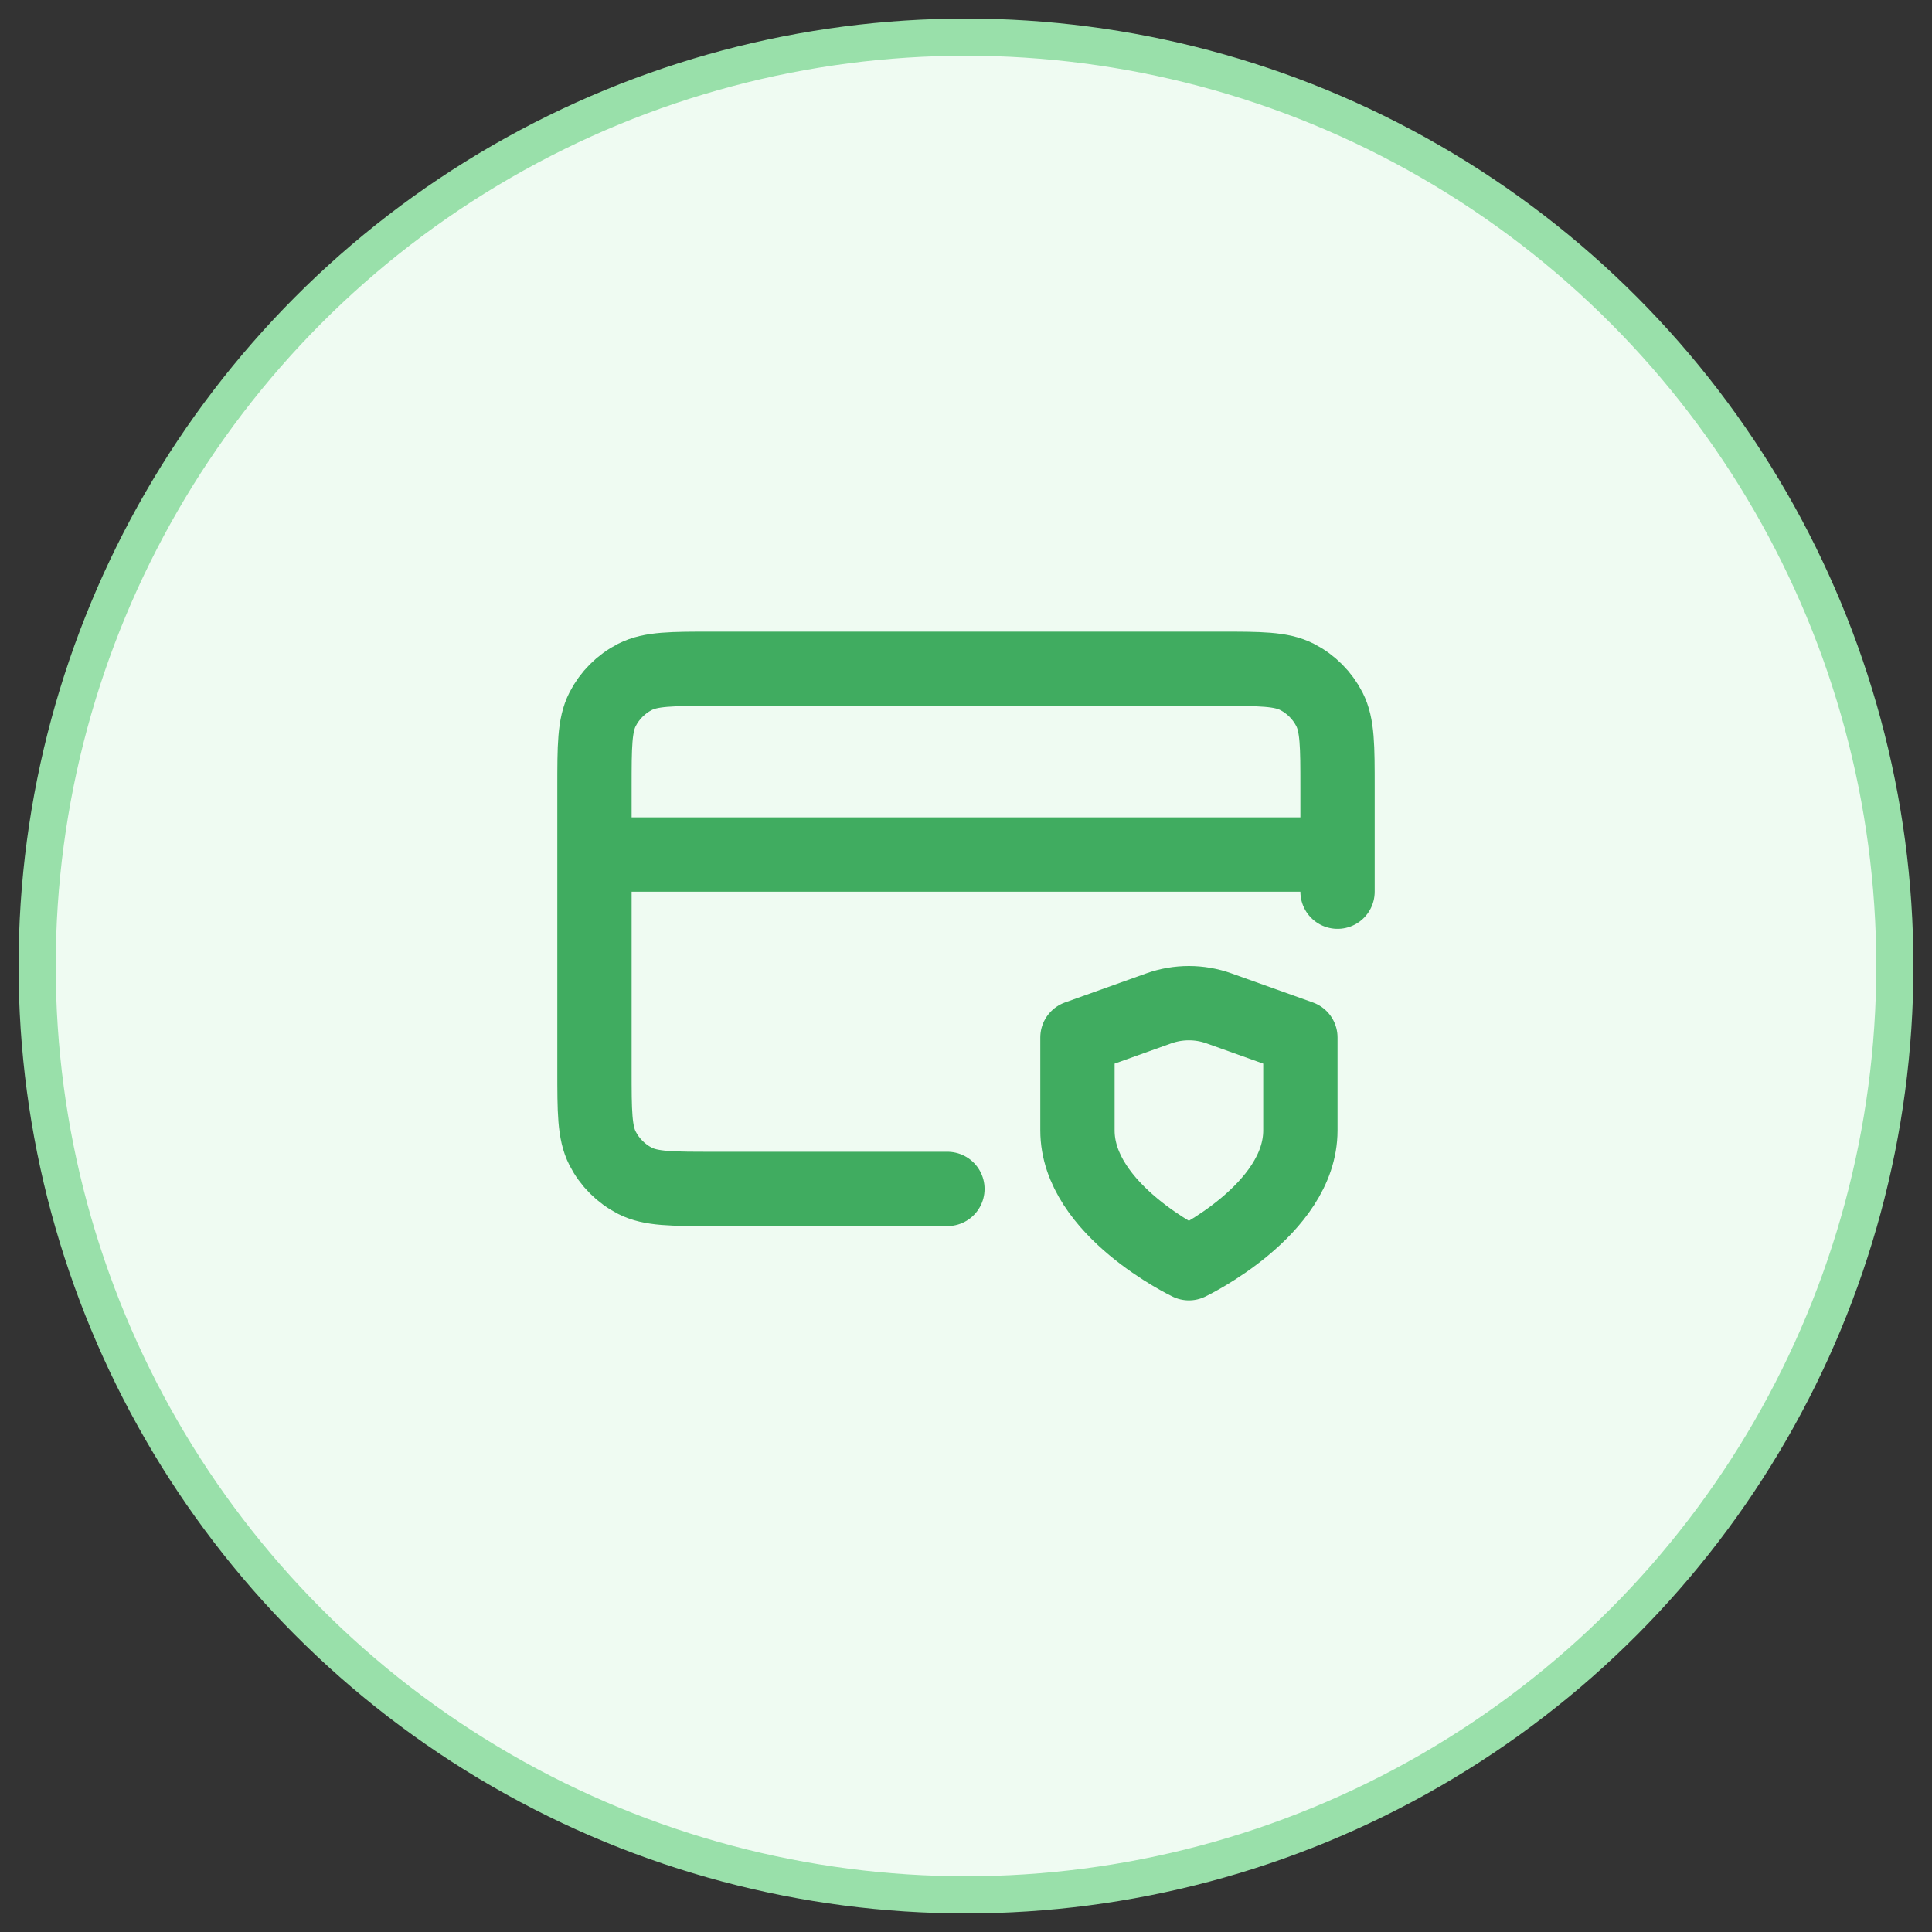
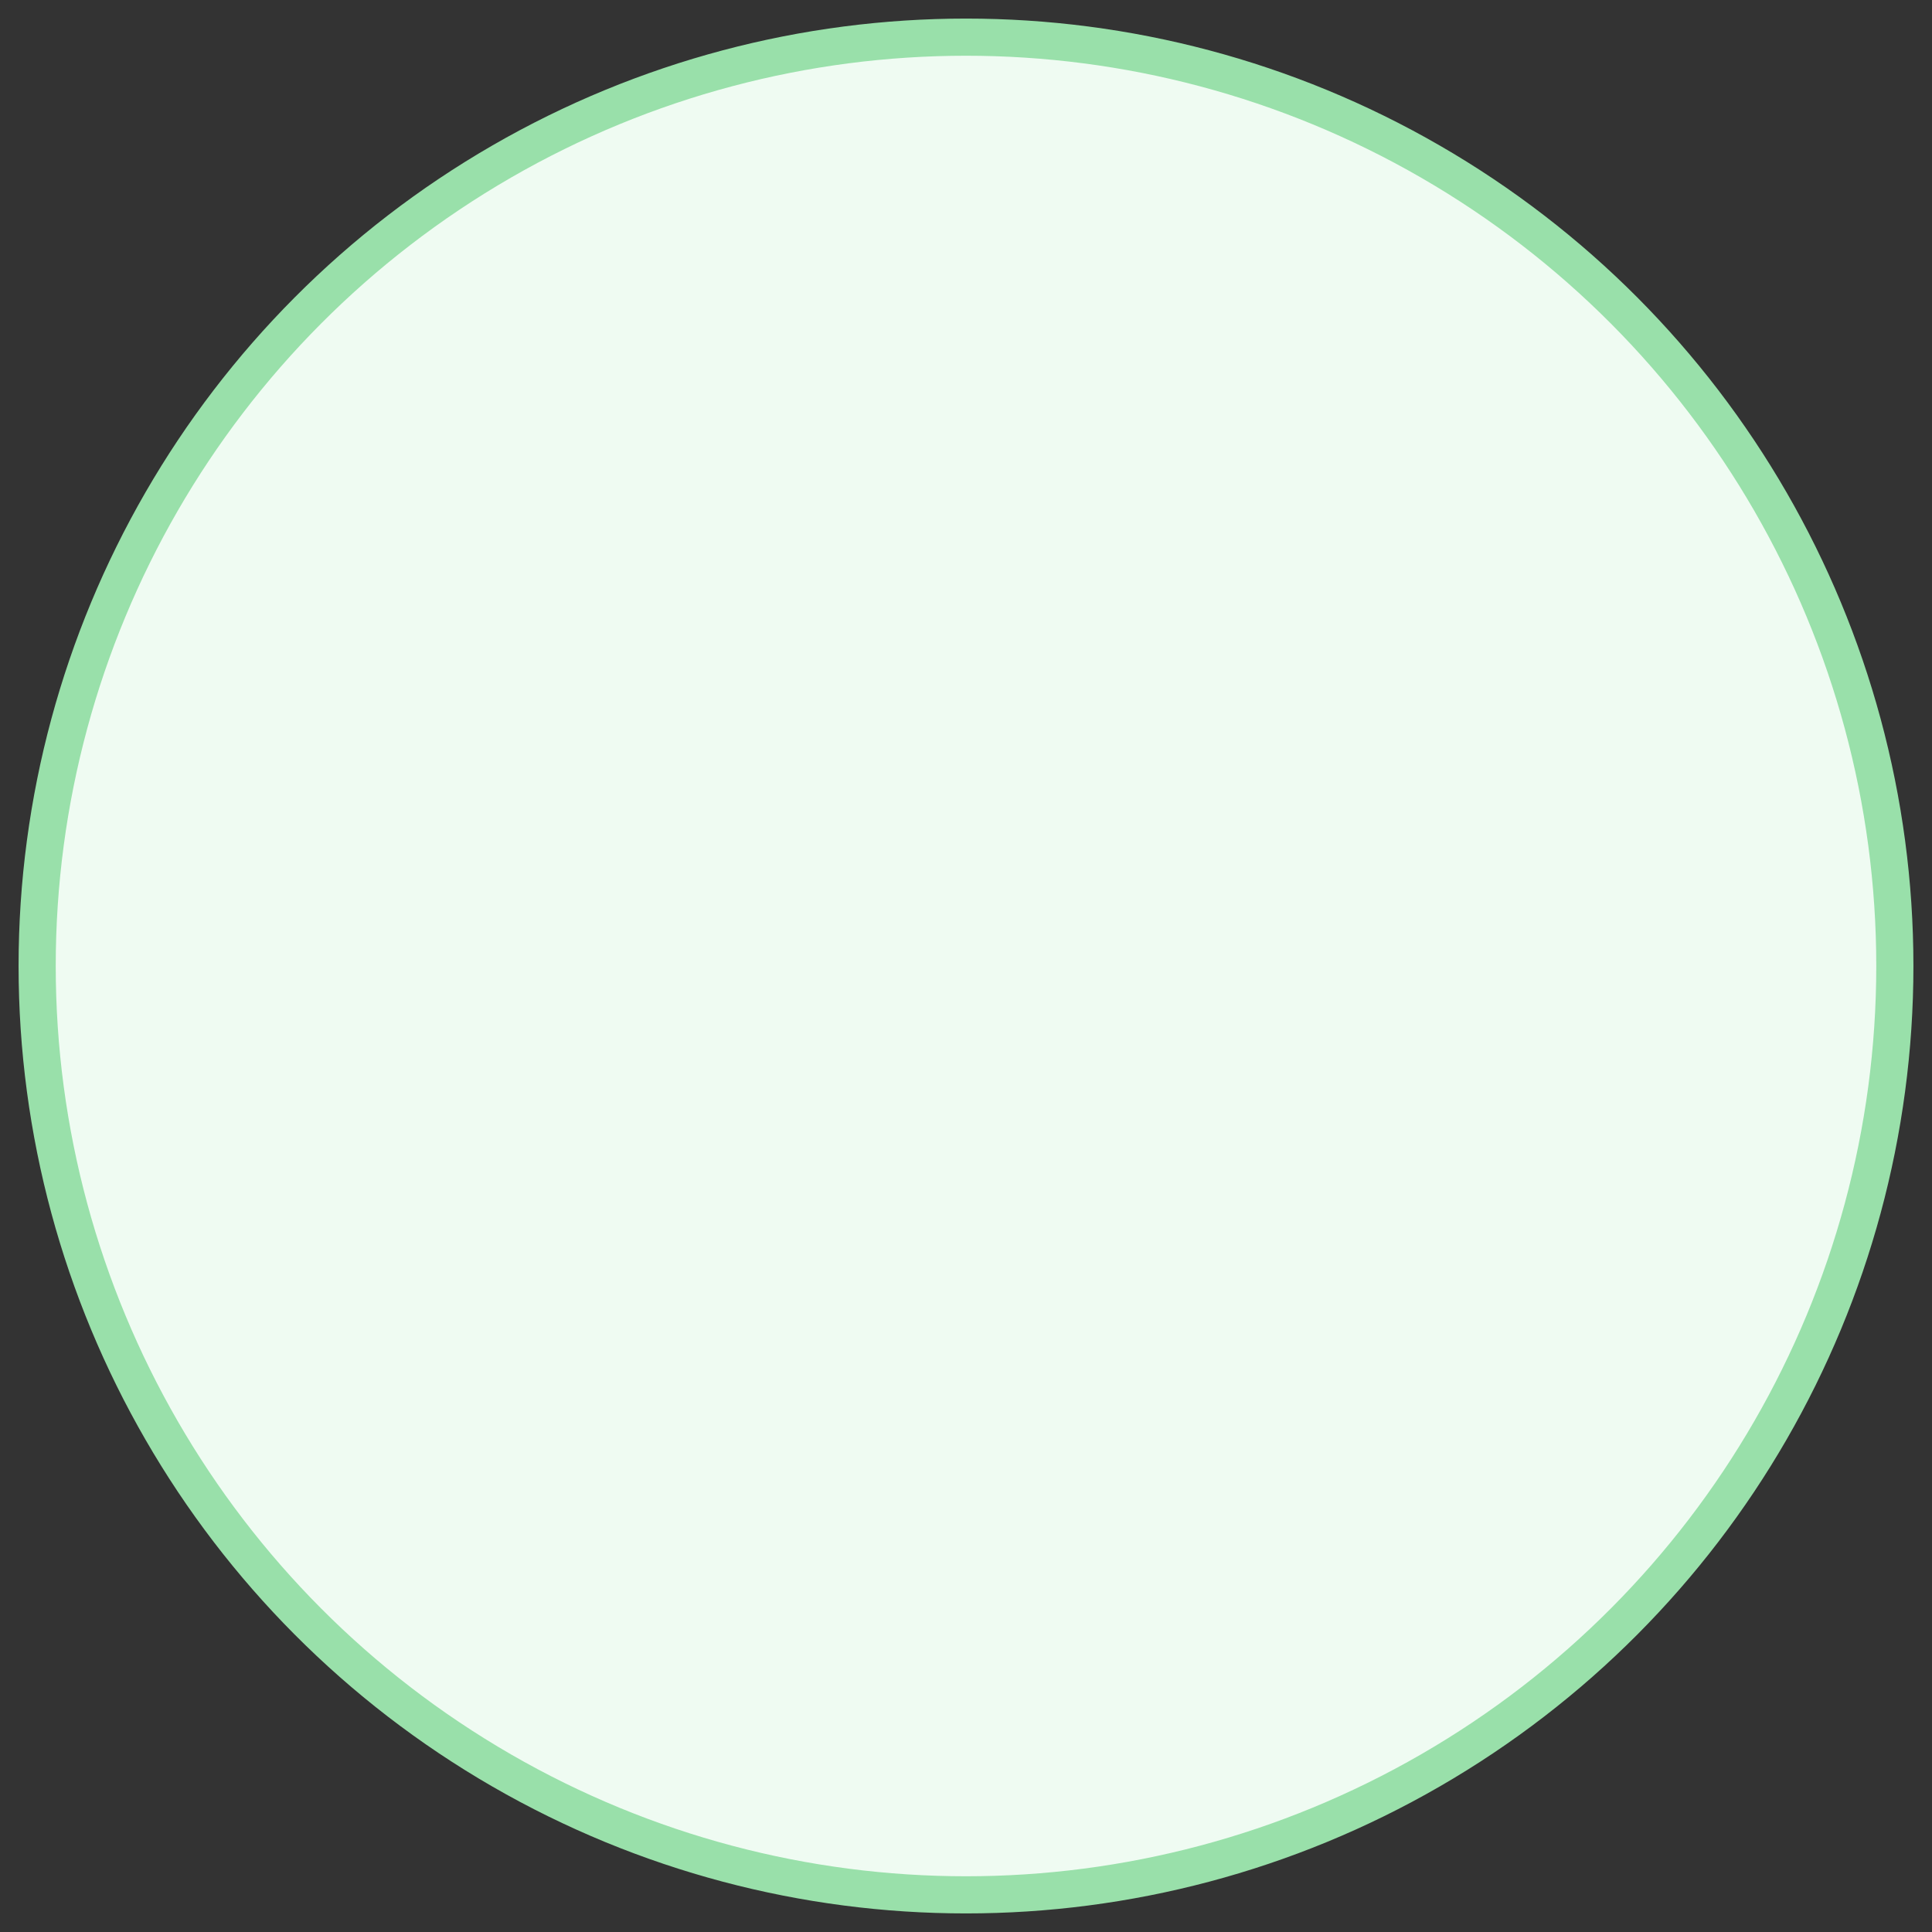
<svg xmlns="http://www.w3.org/2000/svg" width="52px" height="52px" viewBox="0 0 52 52" version="1.1">
  <rect x="0" y="0" width="52" height="52" fill="#333333" stroke="none" />
  <title>icon</title>
  <desc>Created with Sketch.</desc>
  <g id="Landing-page" stroke="none" stroke-width="1" fill="none" fill-rule="evenodd">
    <g id="11_Landing-page-4" transform="translate(-809, -3289)">
      <g id="Why-Choose-Us" transform="translate(402, 3144)">
        <g id="items" transform="translate(0, 146)">
          <g id="1" transform="translate(408, 0)">
            <g id="icon">
              <circle id="Oval" stroke="#99E0AA" fill="#EFFBF2" cx="25" cy="25" r="25" />
              <g id="credit-card-shield" transform="translate(15, 17)" stroke="#40AC60" stroke-linecap="round" stroke-linejoin="round" stroke-width="2">
-                 <path d="M20,5 L0,5 M20,6 L20,3.2 C20,2.08 20,1.52 19.782,1.092 C19.59,0.716 19.284,0.41 18.908,0.218 C18.48,0 17.92,0 16.8,0 L3.2,0 C2.08,0 1.52,0 1.092,0.218 C0.716,0.41 0.41,0.716 0.218,1.092 C0,1.52 0,2.08 0,3.2 L0,10.8 C0,11.92 0,12.48 0.218,12.908 C0.41,13.284 0.716,13.59 1.092,13.782 C1.52,14 2.08,14 3.2,14 L9.5,14 M16,16 C16,16 19,14.57 19,12.425 L19,9.923 L16.812,9.141 C16.287,8.953 15.712,8.953 15.186,9.141 L13,9.923 L13,12.425 C13,14.57 16,16 16,16 Z" id="Shape" />
-               </g>
+                 </g>
            </g>
          </g>
        </g>
      </g>
    </g>
  </g>
</svg>